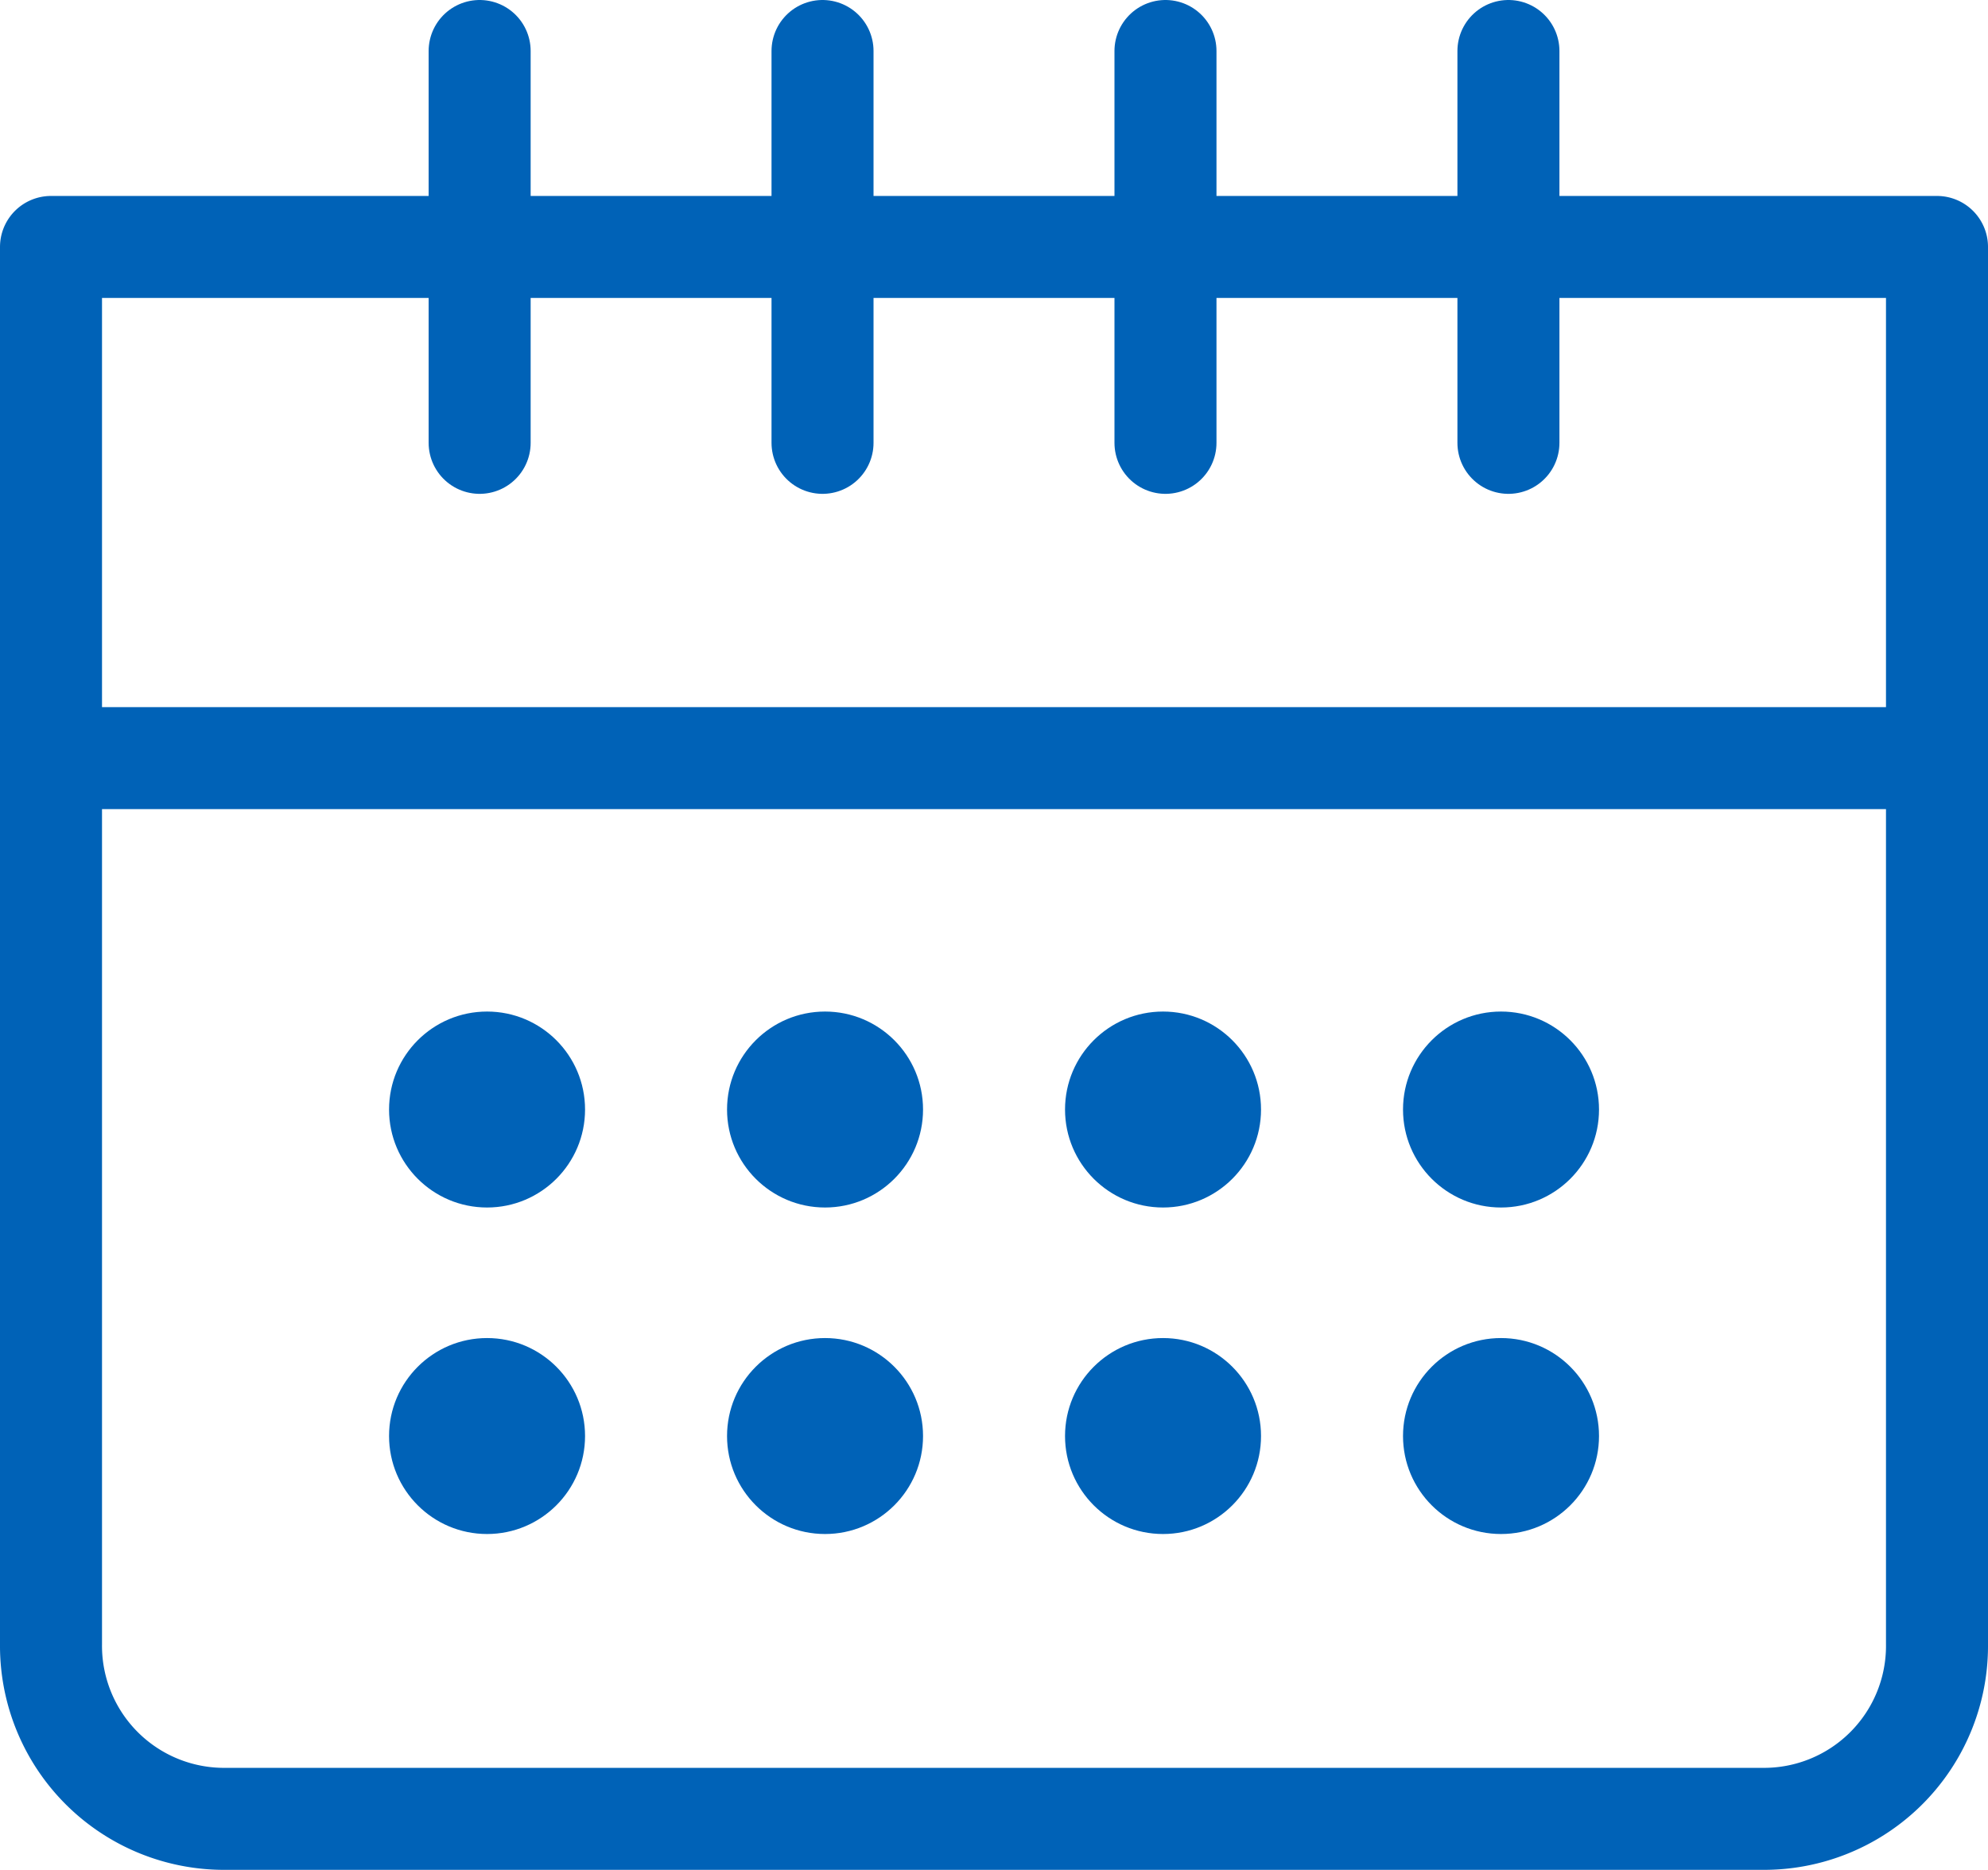
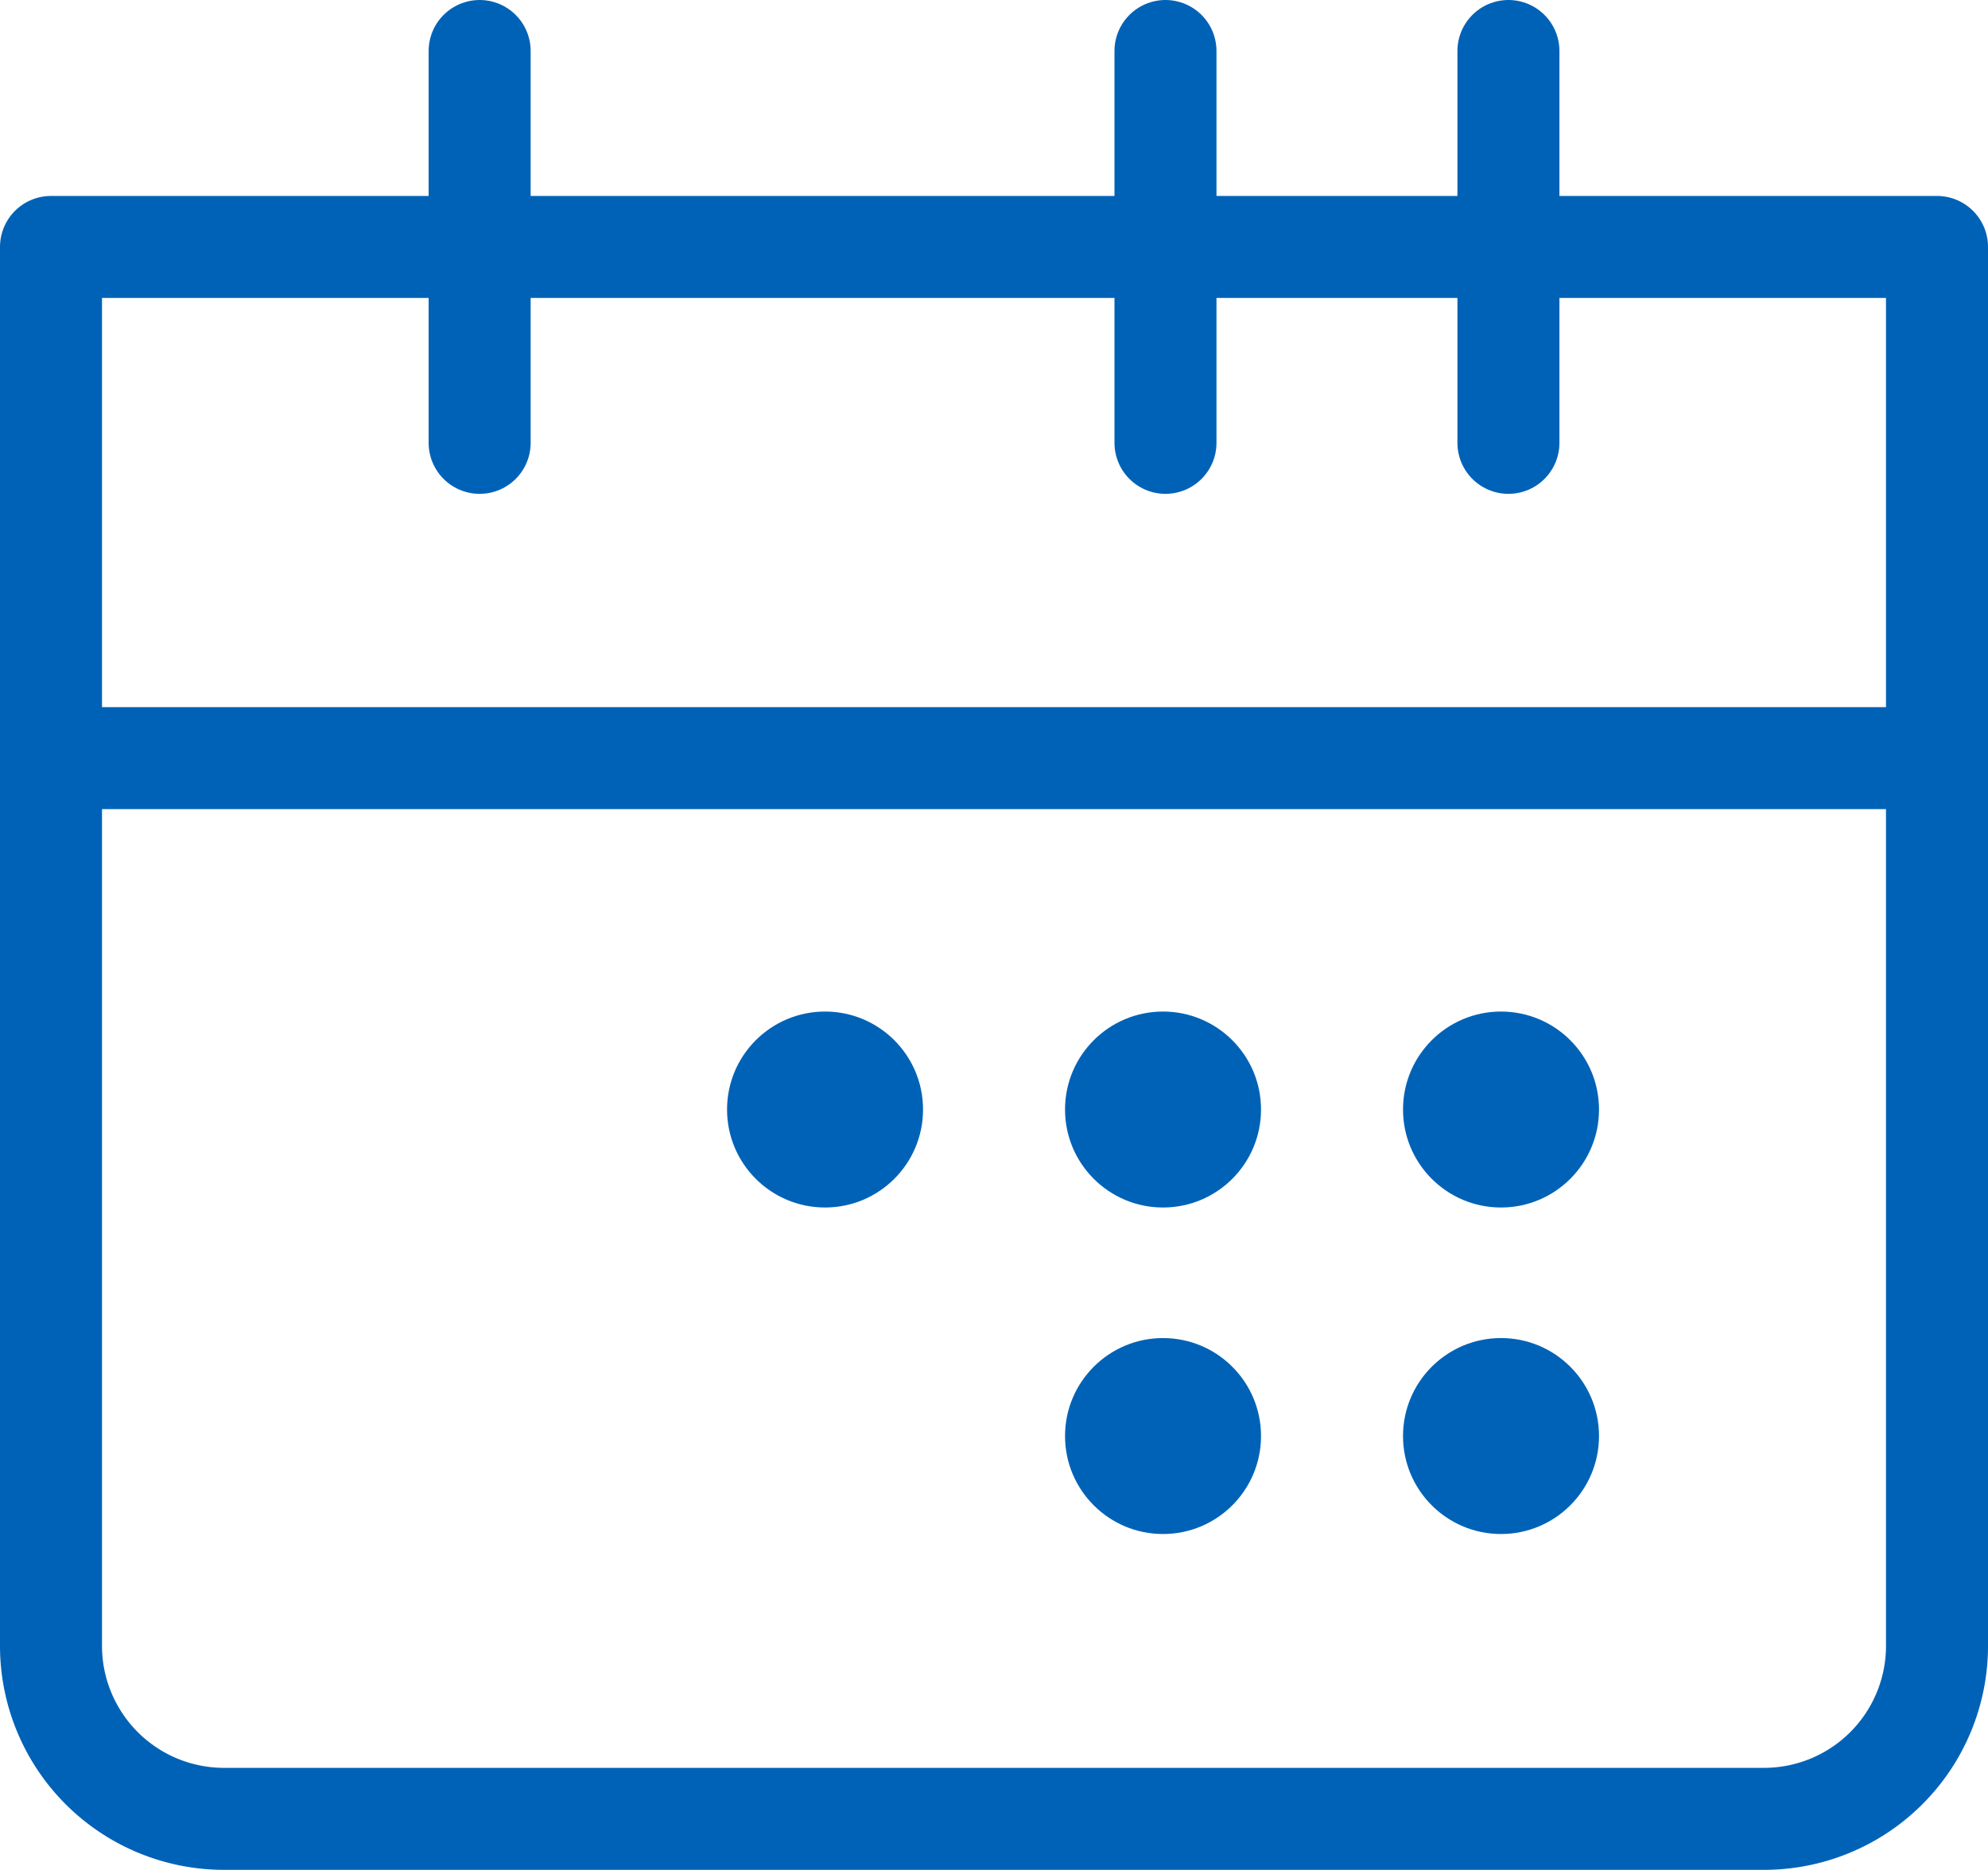
<svg xmlns="http://www.w3.org/2000/svg" width="29.233" height="27.5" viewBox="0 0 29.233 27.5">
  <g id="カレンダーアイコン" transform="translate(-2330.287 -2339.279)">
    <path id="Path_1119" data-name="Path 1119" d="M2331.037,2378.578a2.545,2.545,0,0,0,2.521,2.569h22.691a2.544,2.544,0,0,0,2.521-2.569v-20.549h-27.733Z" transform="translate(0 -15.118)" fill="none" stroke="#0062b7" stroke-linecap="round" stroke-linejoin="round" stroke-width="1.5" />
    <line id="Line_112" data-name="Line 112" x2="27.733" transform="translate(2331.037 2350.429)" fill="none" stroke="#0062b7" stroke-linecap="round" stroke-linejoin="round" stroke-width="1.5" />
    <line id="Line_113" data-name="Line 113" y1="5.763" transform="translate(2347.425 2340.029)" fill="none" stroke="#0062b7" stroke-linecap="round" stroke-linejoin="round" stroke-width="1.5" />
-     <line id="Line_114" data-name="Line 114" y1="5.763" transform="translate(2342.382 2340.029)" fill="none" stroke="#0062b7" stroke-linecap="round" stroke-linejoin="round" stroke-width="1.5" />
    <line id="Line_115" data-name="Line 115" y1="5.763" transform="translate(2352.468 2340.029)" fill="none" stroke="#0062b7" stroke-linecap="round" stroke-linejoin="round" stroke-width="1.5" />
    <line id="Line_116" data-name="Line 116" y1="5.763" transform="translate(2337.34 2340.029)" fill="none" stroke="#0062b7" stroke-linecap="round" stroke-linejoin="round" stroke-width="1.5" />
-     <circle id="Ellipse_192" data-name="Ellipse 192" cx="1.441" cy="1.441" r="1.441" transform="translate(2336.008 2354.156)" fill="#0062b7" />
-     <circle id="Ellipse_193" data-name="Ellipse 193" cx="1.441" cy="1.441" r="1.441" transform="translate(2336.008 2358.958)" fill="#0062b7" />
    <circle id="Ellipse_194" data-name="Ellipse 194" cx="1.441" cy="1.441" r="1.441" transform="translate(2340.978 2354.156)" fill="#0062b7" />
-     <circle id="Ellipse_195" data-name="Ellipse 195" cx="1.441" cy="1.441" r="1.441" transform="translate(2340.978 2358.958)" fill="#0062b7" />
    <circle id="Ellipse_196" data-name="Ellipse 196" cx="1.441" cy="1.441" r="1.441" transform="translate(2345.948 2354.156)" fill="#0062b7" />
    <circle id="Ellipse_197" data-name="Ellipse 197" cx="1.441" cy="1.441" r="1.441" transform="translate(2345.948 2358.958)" fill="#0062b7" />
    <circle id="Ellipse_198" data-name="Ellipse 198" cx="1.441" cy="1.441" r="1.441" transform="translate(2350.918 2354.156)" fill="#0062b7" />
    <circle id="Ellipse_199" data-name="Ellipse 199" cx="1.441" cy="1.441" r="1.441" transform="translate(2350.918 2358.958)" fill="#0062b7" />
  </g>
</svg>